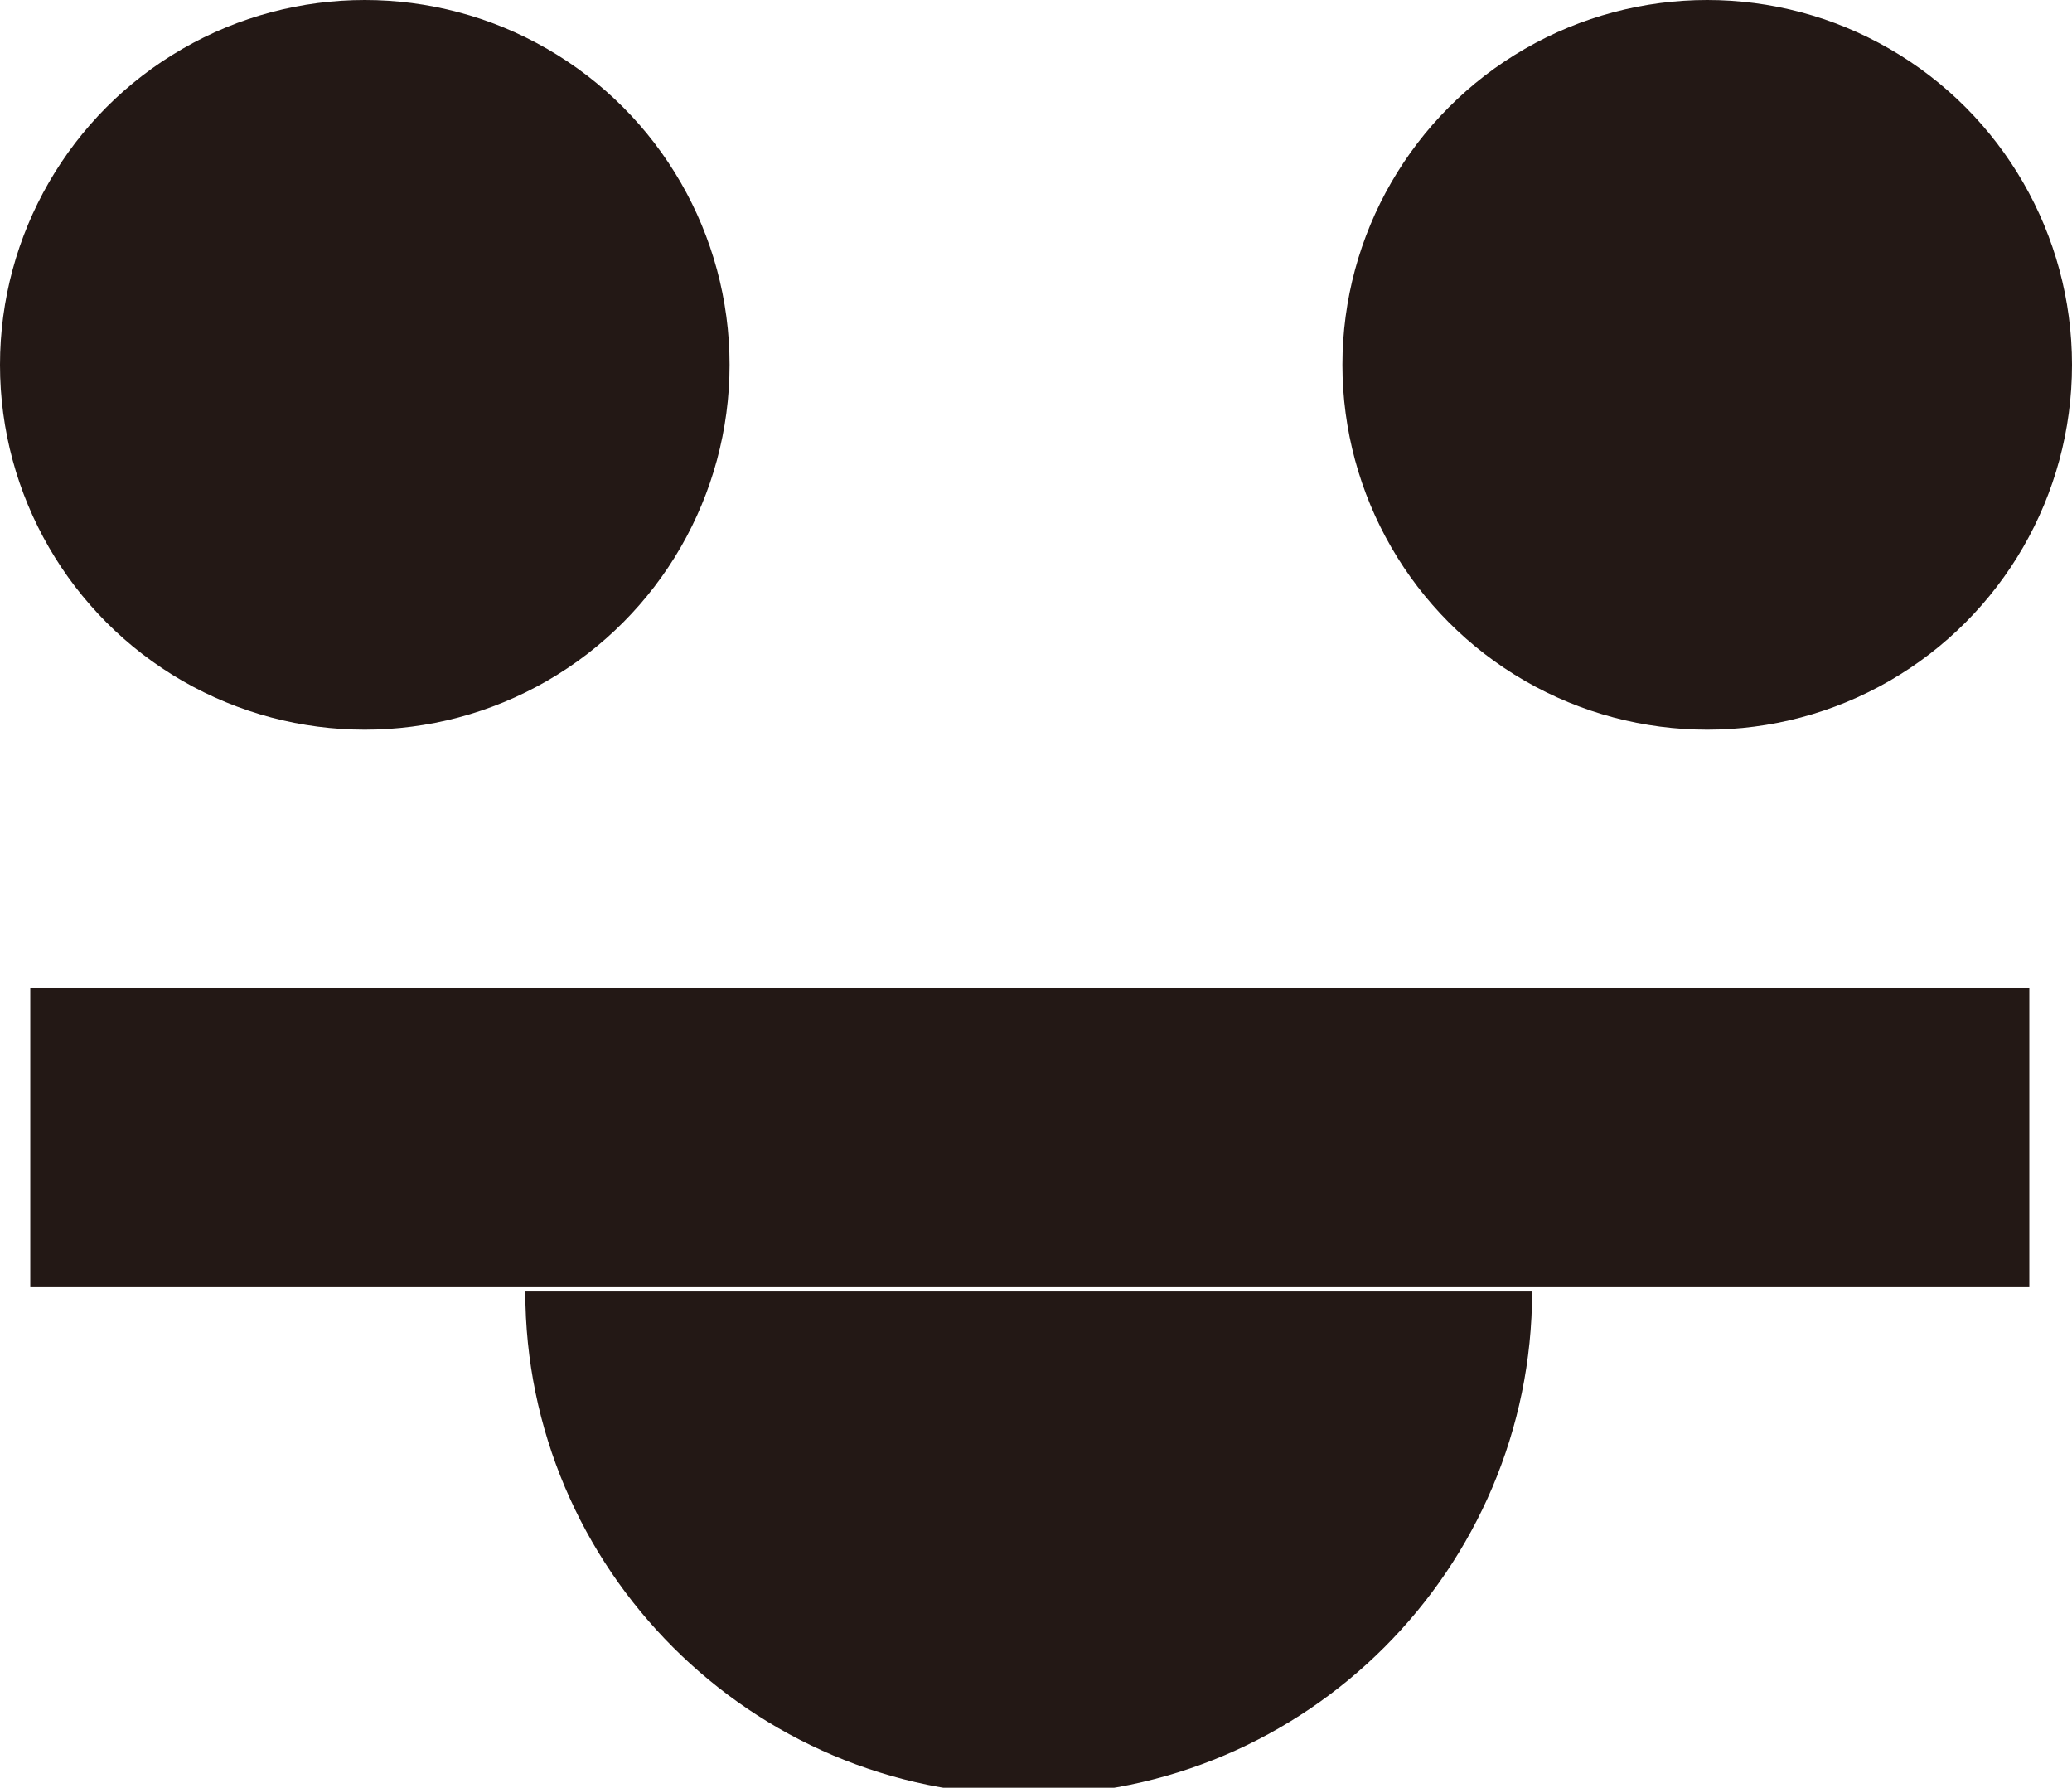
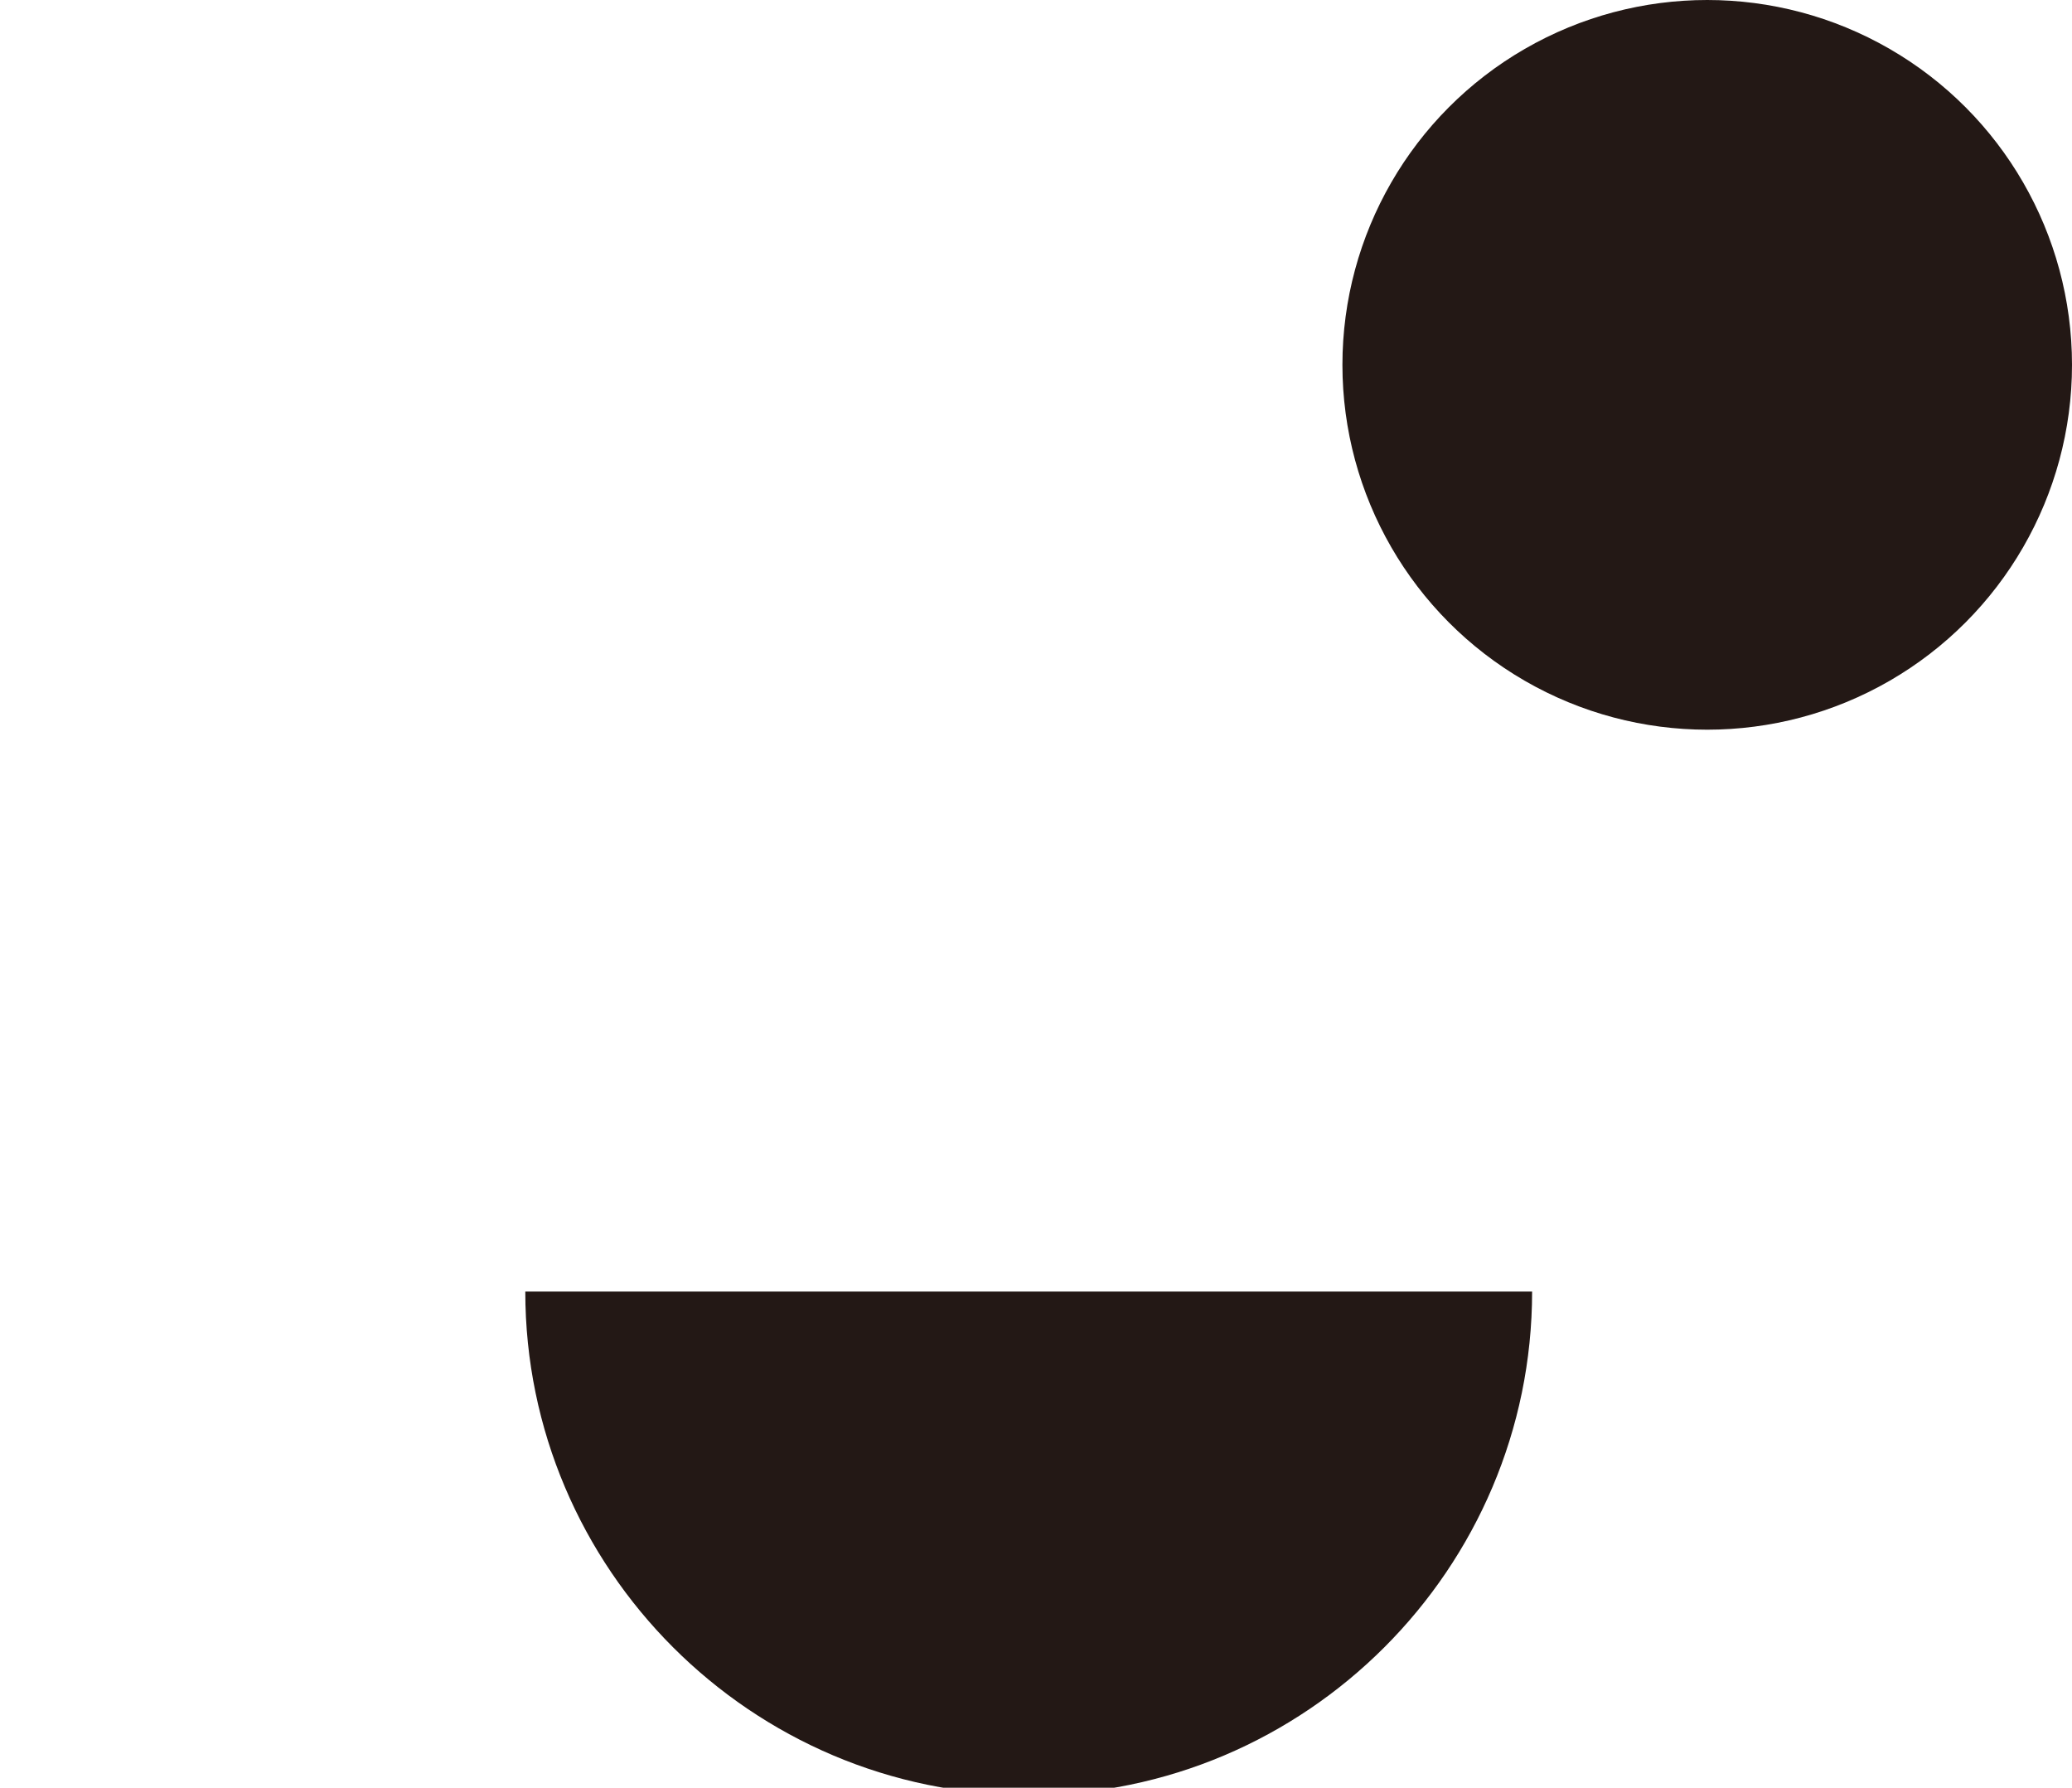
<svg xmlns="http://www.w3.org/2000/svg" version="1.1" id="レイヤー_1" x="0px" y="0px" viewBox="0 0 28.4 24.5" style="enable-background:new 0 0 28.4 24.5;" xml:space="preserve">
  <style type="text/css">
	.st0{fill:#231815;}
</style>
  <g>
-     <rect x="12.2" y="1.9" transform="matrix(9.872287e-11 -1 1 9.872287e-11 -1.485 29.841)" class="st0" width="4.1" height="27.4" />
-     <circle class="st0" cx="5" cy="5" r="5" />
    <circle class="st0" cx="23.4" cy="5" r="5" />
-     <path class="st0" d="M21,17.7c0,3.8-3.1,6.9-6.9,6.9s-6.9-3.1-6.9-6.9H21z" />
+     <path class="st0" d="M21,17.7c0,3.8-3.1,6.9-6.9,6.9s-6.9-3.1-6.9-6.9H21" />
  </g>
</svg>